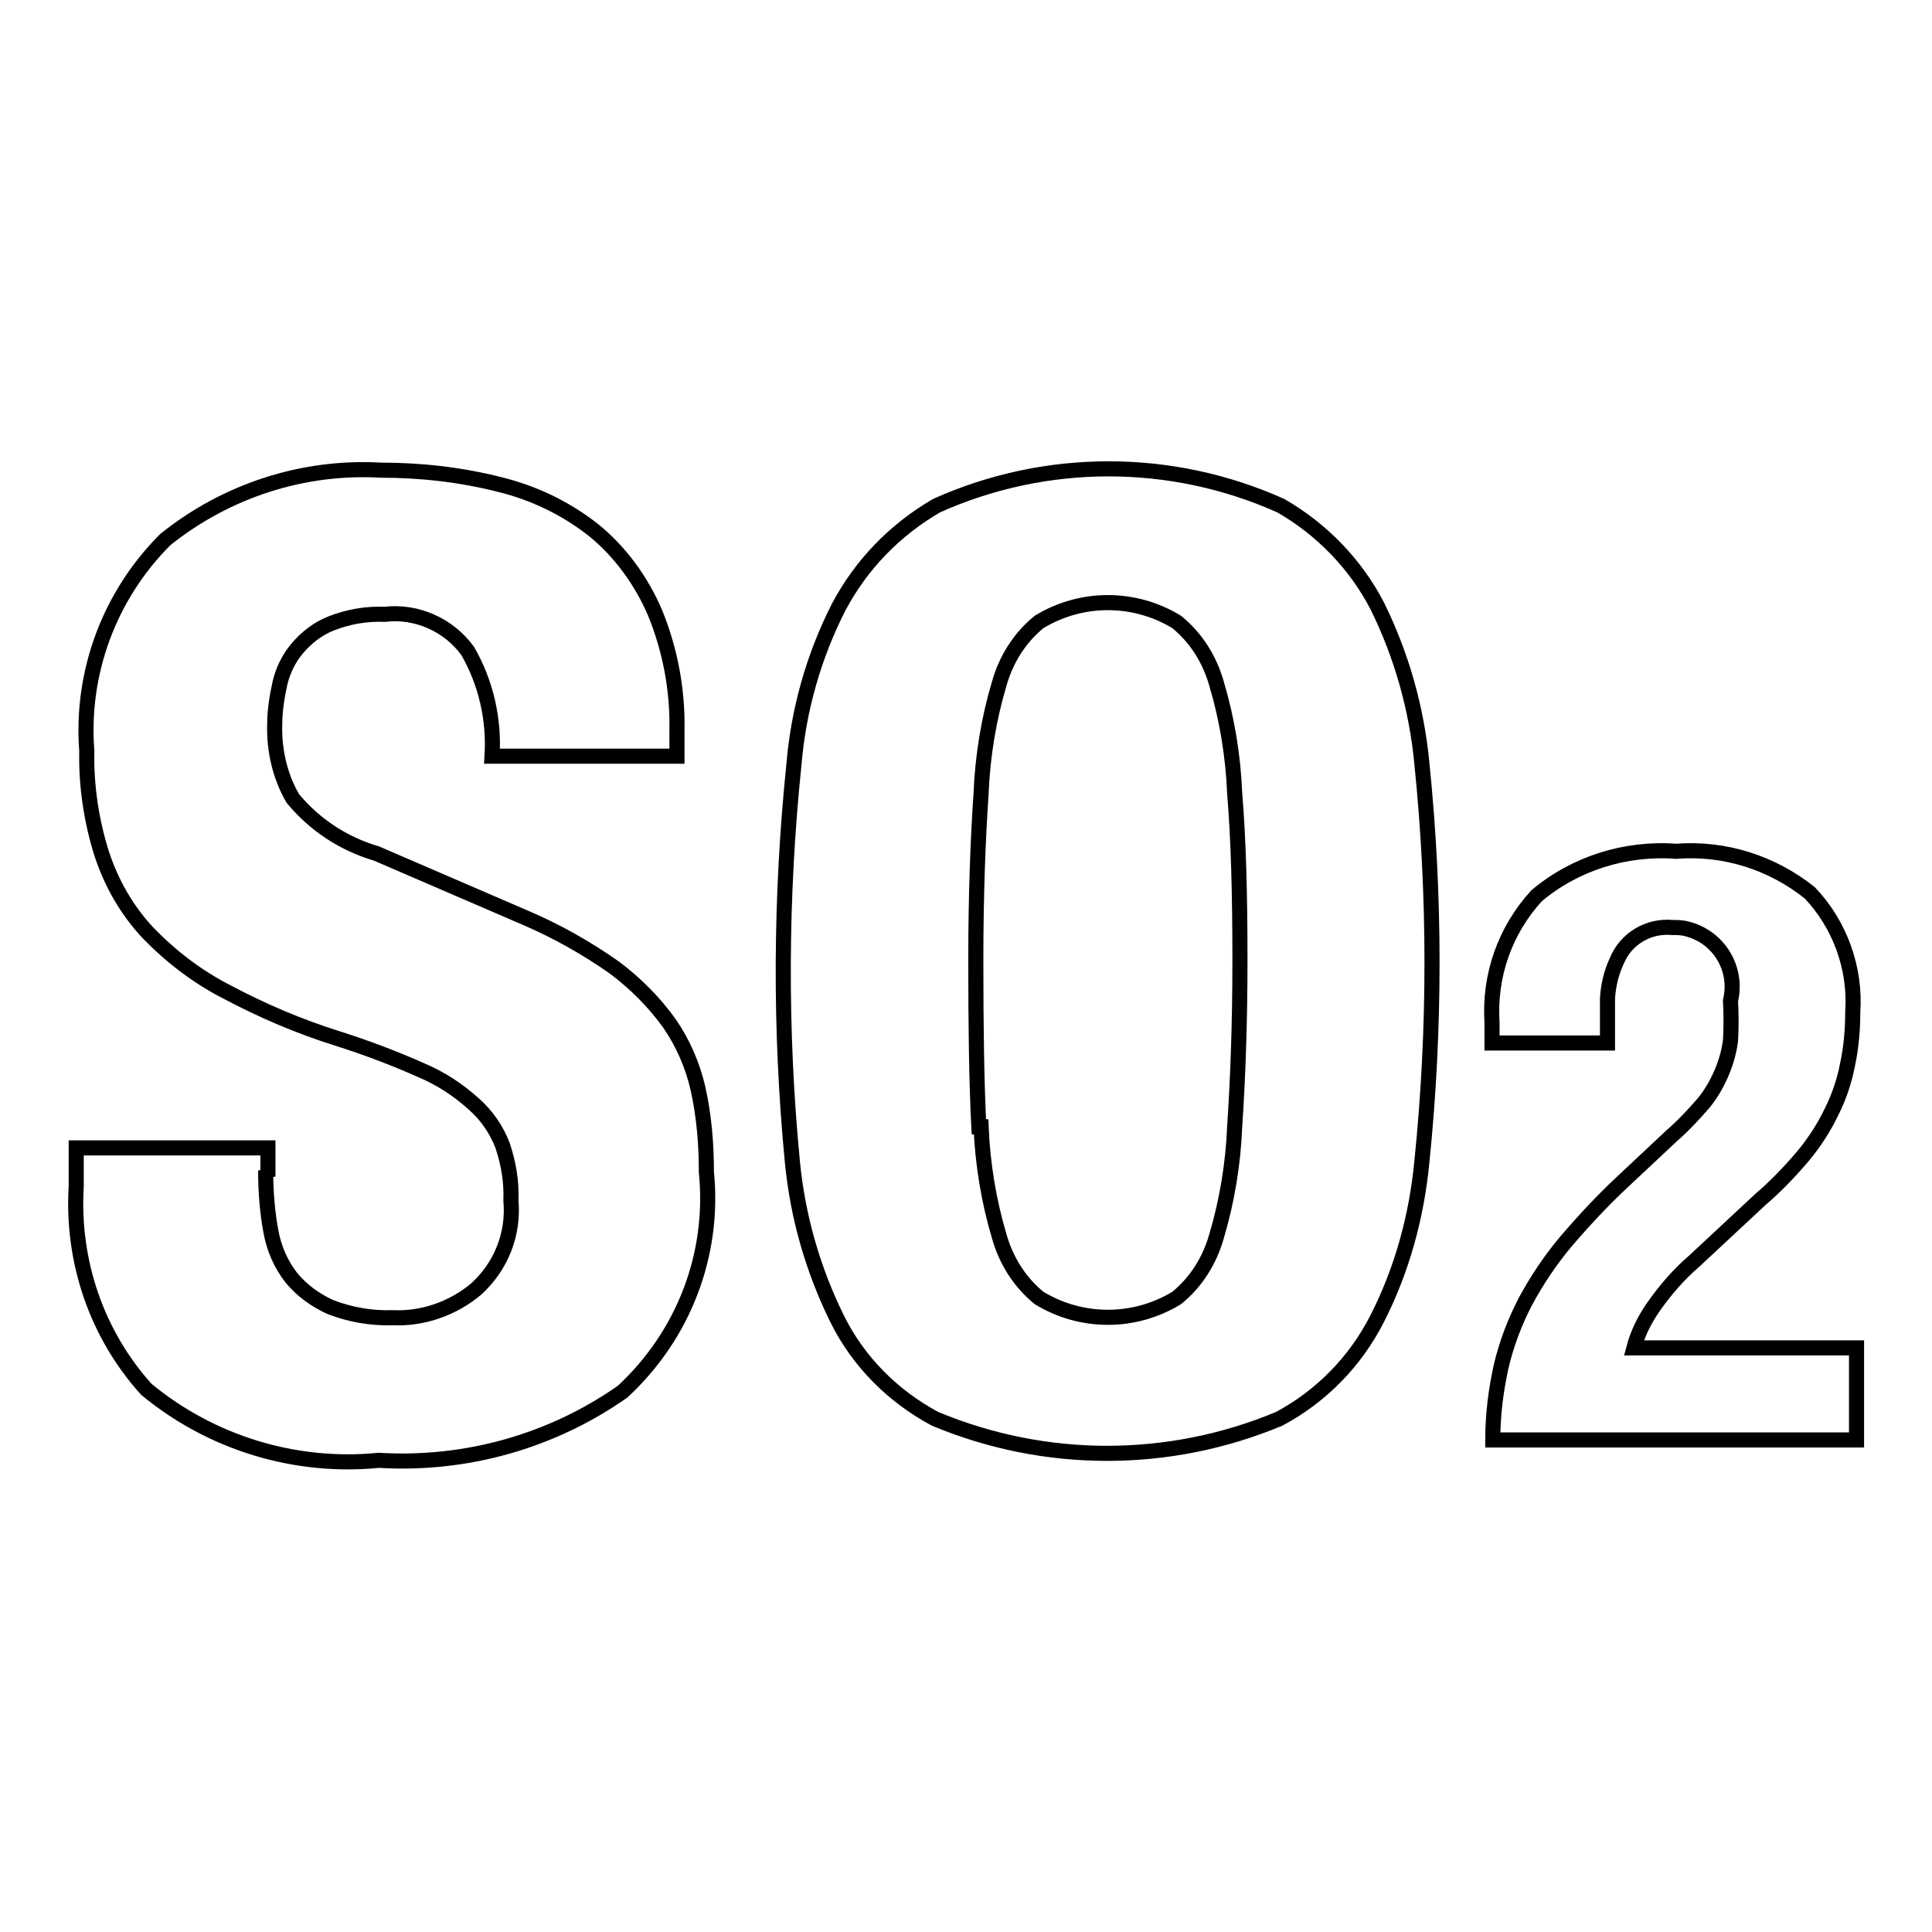
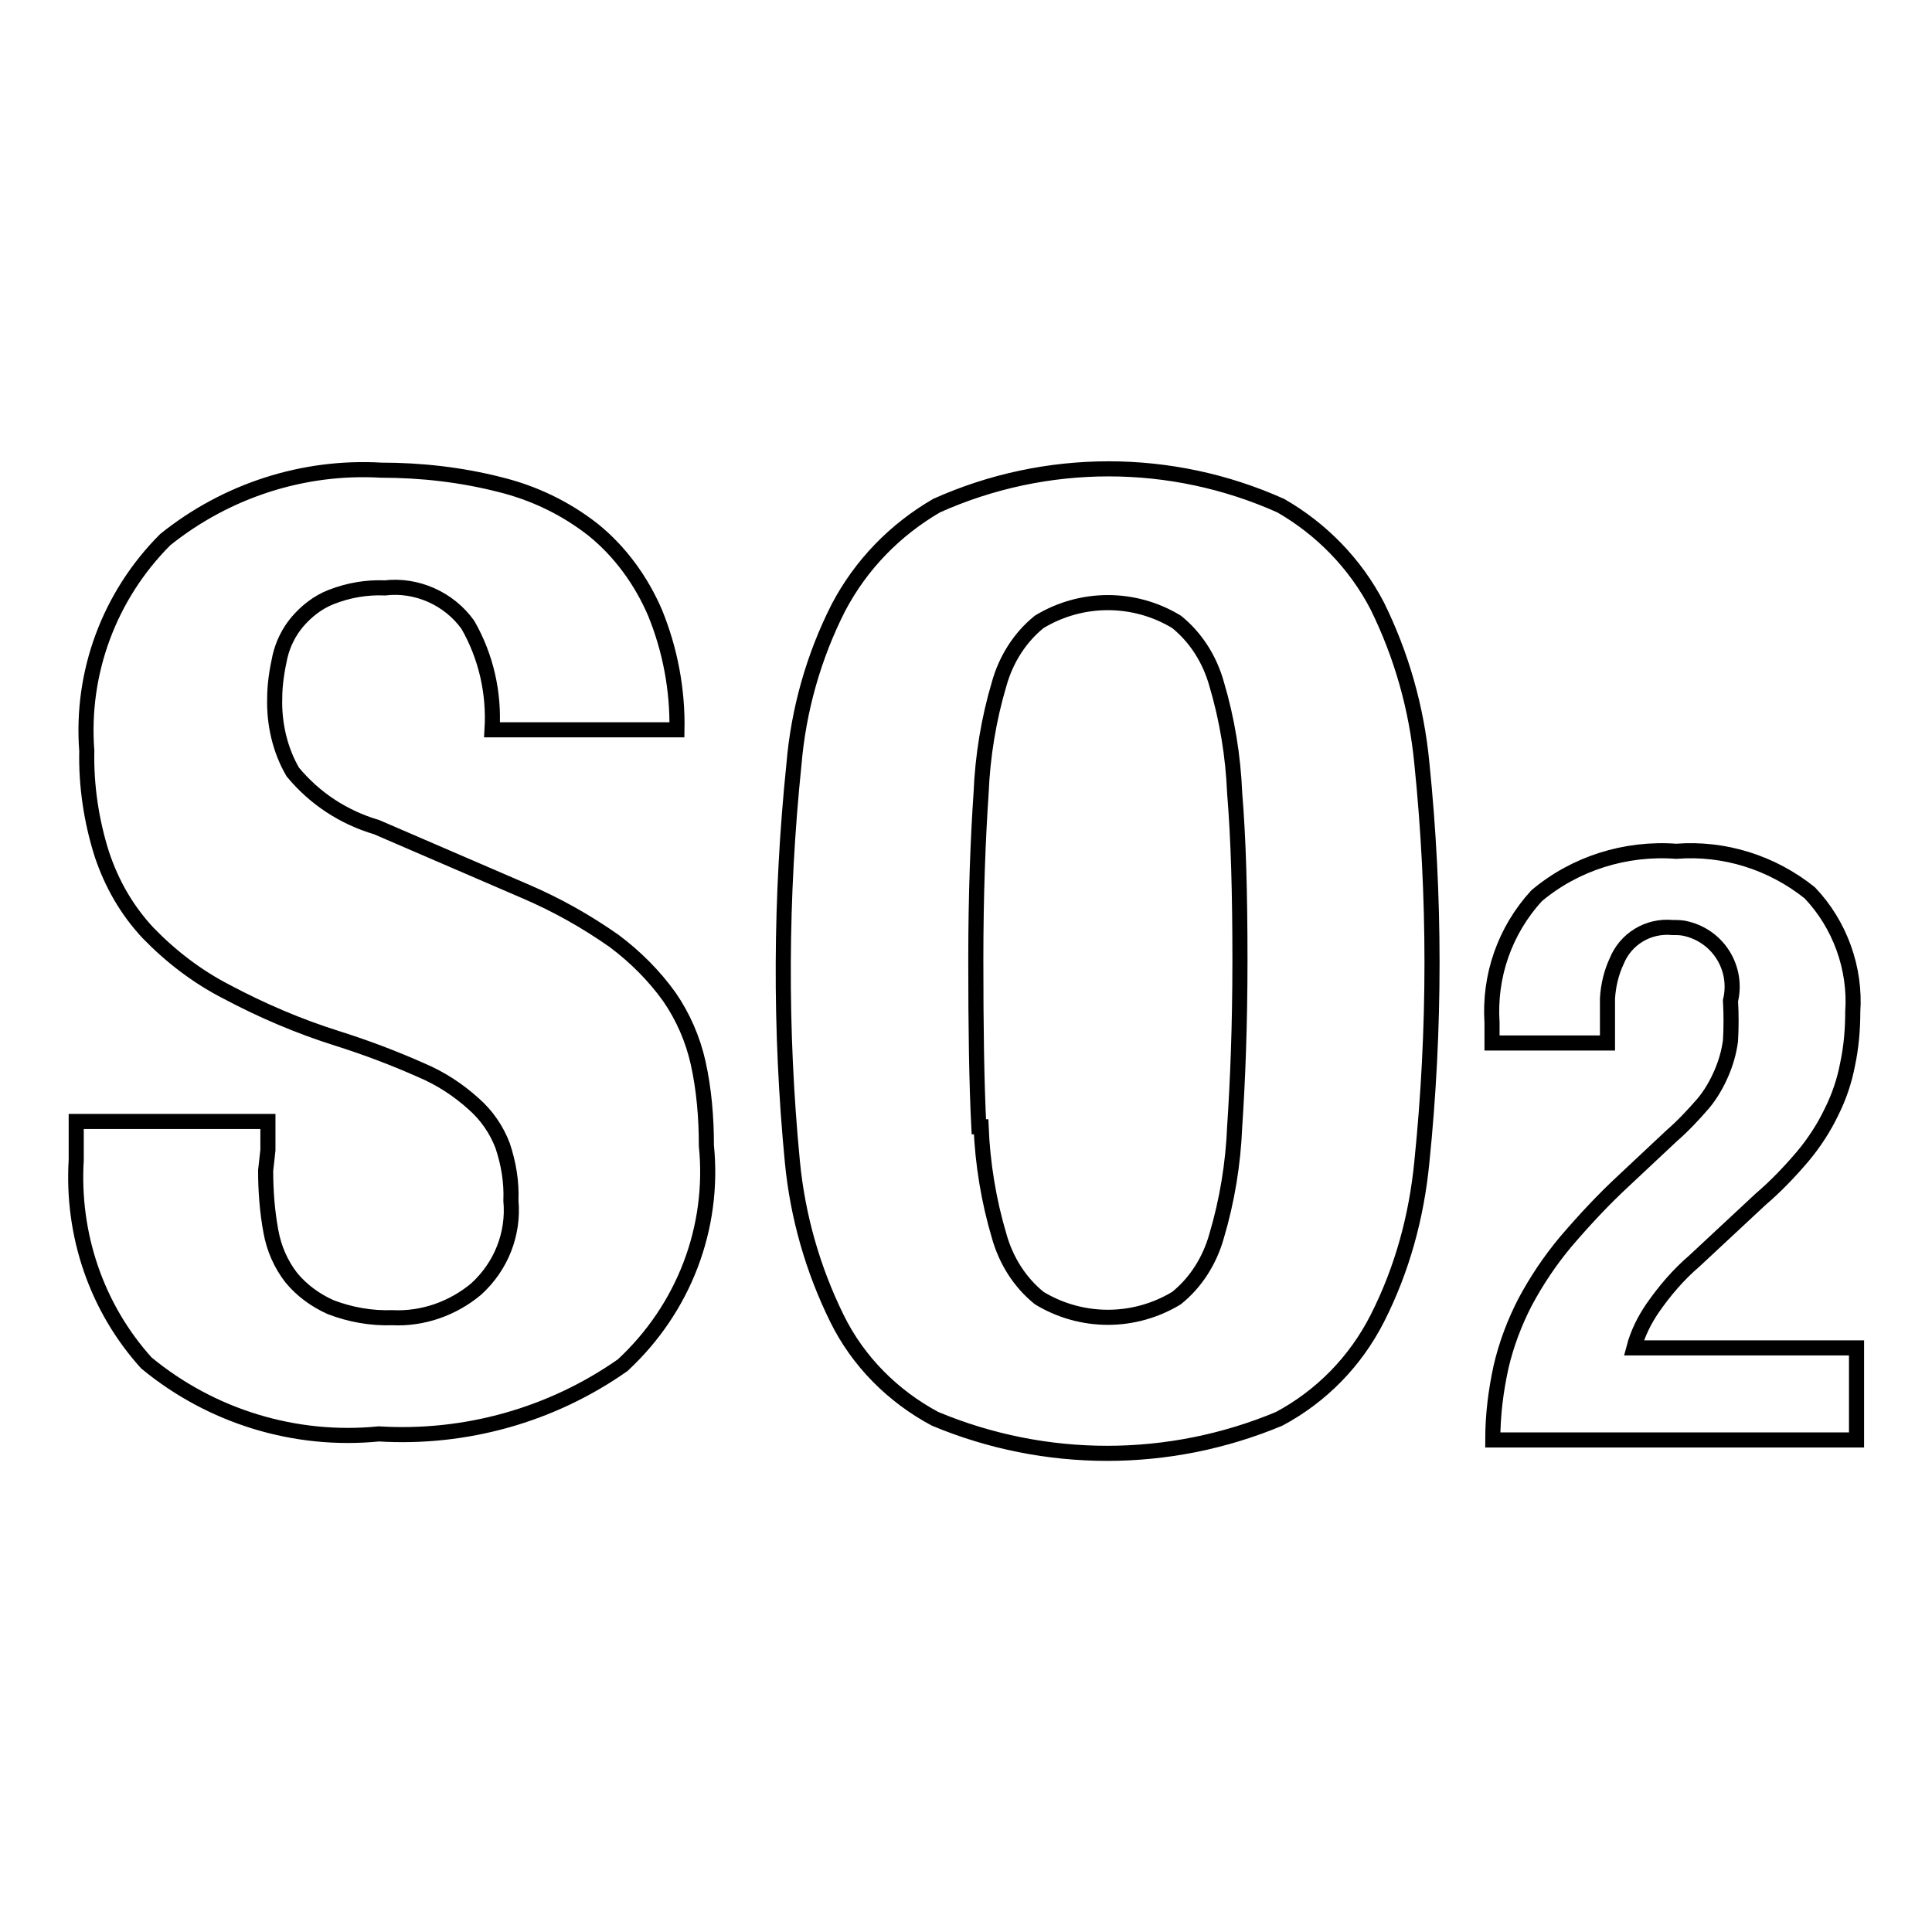
<svg xmlns="http://www.w3.org/2000/svg" version="1.1" x="0px" y="0px" viewBox="0 0 256 256" enable-background="new 0 0 256 256" xml:space="preserve">
  <g>
-     <path stroke-width="2" fill-opacity="0" stroke="#000000" d="M197.8,190.8c0-3.3,0.4-6.5,1.1-9.7c0.7-3,1.8-5.9,3.2-8.6c1.5-2.8,3.3-5.5,5.4-8c2.4-2.8,4.9-5.5,7.6-8 l6.4-6c1.5-1.3,2.9-2.8,4.2-4.3c1-1.2,1.8-2.6,2.4-4c0.6-1.4,1-2.8,1.2-4.3c0.1-1.8,0.1-3.5,0-5.3c1-4.2-1.5-8.4-5.7-9.5 c-0.7-0.2-1.3-0.2-2-0.2c-3.2-0.3-6.2,1.5-7.4,4.5c-0.7,1.5-1.1,3.2-1.2,4.9v5.9h-15.3v-2.7c-0.4-6.2,1.7-12.2,5.9-16.8 c5.1-4.3,11.8-6.4,18.5-5.9c6.4-0.5,12.7,1.5,17.7,5.5c4,4.2,6.1,10,5.7,15.8c0,2.3-0.2,4.7-0.7,7c-0.4,2.1-1.1,4.2-2.1,6.2 c-1,2.1-2.3,4.1-3.8,5.9c-1.7,2-3.6,4-5.6,5.7l-8.8,8.2c-2.1,1.8-3.9,3.9-5.5,6.2c-1.1,1.6-2,3.4-2.5,5.3H246v12.2H197.8 L197.8,190.8z M35.2,155.1c0,2.7,0.2,5.4,0.7,8.1c0.4,2.2,1.3,4.3,2.7,6.1c1.4,1.7,3.2,3,5.2,3.9c2.6,1,5.4,1.5,8.2,1.4 c4,0.2,8-1.2,11.1-3.8c3.3-3,5-7.3,4.6-11.7c0.1-2.5-0.3-4.9-1.1-7.3c-0.8-2.1-2.1-4-3.8-5.5c-2.1-1.9-4.4-3.4-7-4.5 c-3.6-1.6-7.3-3-11.1-4.2c-5.1-1.6-10-3.7-14.7-6.2c-3.9-2-7.4-4.7-10.4-7.8c-2.8-3-4.8-6.5-6.1-10.4c-1.4-4.4-2.1-9.1-2-13.7 c-0.8-10.4,3-20.6,10.4-28c8.1-6.5,18.3-9.8,28.6-9.2c5.3,0,10.6,0.6,15.7,1.9c4.5,1.1,8.7,3.1,12.4,6c3.6,2.9,6.4,6.8,8.2,11 c2,4.9,3,10.2,2.9,15.5v3.5H65.2c0.3-4.9-0.8-9.7-3.2-13.9c-2.5-3.5-6.8-5.4-11-4.9c-2.4-0.1-4.8,0.3-7.1,1.2 c-1.8,0.7-3.3,1.9-4.5,3.3c-1.1,1.3-1.9,2.9-2.3,4.6c-0.4,1.8-0.7,3.7-0.7,5.5c-0.1,3.4,0.7,6.9,2.4,9.8c2.9,3.5,6.7,6,11.1,7.3 l19.7,8.5c4.2,1.8,8.1,4,11.8,6.6c2.8,2.1,5.3,4.6,7.3,7.4c1.8,2.6,3.1,5.6,3.8,8.7c0.8,3.6,1.1,7.3,1.1,11 c1.1,10.9-3,21.6-11.1,29.1c-9.4,6.6-20.8,9.8-32.3,9.1c-11.1,1.1-22.2-2.3-30.8-9.4c-6.6-7.3-9.9-17-9.3-26.9v-5.1h25.4v3.8 L35.2,155.1L35.2,155.1z M105.2,101.3c0.6-7.2,2.6-14.3,5.9-20.8c3-5.7,7.5-10.3,13-13.5c14.5-6.5,31.1-6.5,45.6,0 c5.4,3.1,9.9,7.7,12.8,13.3c3.2,6.5,5.2,13.5,5.9,20.8c1.8,17.6,1.8,35.3,0,52.9c-0.7,7.2-2.6,14.2-5.9,20.7 c-2.9,5.7-7.4,10.3-13,13.3c-14.6,6.1-31,6.1-45.6,0c-5.6-3-10.2-7.6-13-13.3c-3.2-6.5-5.2-13.5-5.9-20.7 C103.3,136.4,103.4,118.8,105.2,101.3z M130,149.3c0.2,4.9,1,9.8,2.4,14.5c0.9,3.2,2.7,6.1,5.3,8.2c5.6,3.4,12.6,3.4,18.2,0 c2.6-2.1,4.4-5,5.3-8.2c1.4-4.7,2.2-9.6,2.4-14.5c0.4-6,0.7-13.3,0.7-22.1s-0.2-16.1-0.7-22.1c-0.2-4.9-1-9.8-2.4-14.5 c-0.9-3.2-2.7-6.1-5.3-8.2c-5.6-3.4-12.6-3.4-18.2,0c-2.6,2.1-4.4,5-5.3,8.2c-1.4,4.7-2.2,9.6-2.4,14.5c-0.4,5.9-0.7,13.3-0.7,22.1 c0,8.8,0.1,16.2,0.4,22.1H130z" />
+     <path stroke-width="2" fill-opacity="0" stroke="#000000" d="M197.8,190.8c0-3.3,0.4-6.5,1.1-9.7c0.7-3,1.8-5.9,3.2-8.6c1.5-2.8,3.3-5.5,5.4-8c2.4-2.8,4.9-5.5,7.6-8 l6.4-6c1.5-1.3,2.9-2.8,4.2-4.3c1-1.2,1.8-2.6,2.4-4c0.6-1.4,1-2.8,1.2-4.3c0.1-1.8,0.1-3.5,0-5.3c1-4.2-1.5-8.4-5.7-9.5 c-0.7-0.2-1.3-0.2-2-0.2c-3.2-0.3-6.2,1.5-7.4,4.5c-0.7,1.5-1.1,3.2-1.2,4.9v5.9h-15.3v-2.7c-0.4-6.2,1.7-12.2,5.9-16.8 c5.1-4.3,11.8-6.4,18.5-5.9c6.4-0.5,12.7,1.5,17.7,5.5c4,4.2,6.1,10,5.7,15.8c0,2.3-0.2,4.7-0.7,7c-0.4,2.1-1.1,4.2-2.1,6.2 c-1,2.1-2.3,4.1-3.8,5.9c-1.7,2-3.6,4-5.6,5.7l-8.8,8.2c-2.1,1.8-3.9,3.9-5.5,6.2c-1.1,1.6-2,3.4-2.5,5.3H246v12.2H197.8 L197.8,190.8z M35.2,155.1c0,2.7,0.2,5.4,0.7,8.1c0.4,2.2,1.3,4.3,2.7,6.1c1.4,1.7,3.2,3,5.2,3.9c2.6,1,5.4,1.5,8.2,1.4 c4,0.2,8-1.2,11.1-3.8c3.3-3,5-7.3,4.6-11.7c0.1-2.5-0.3-4.9-1.1-7.3c-0.8-2.1-2.1-4-3.8-5.5c-2.1-1.9-4.4-3.4-7-4.5 c-3.6-1.6-7.3-3-11.1-4.2c-5.1-1.6-10-3.7-14.7-6.2c-3.9-2-7.4-4.7-10.4-7.8c-2.8-3-4.8-6.5-6.1-10.4c-1.4-4.4-2.1-9.1-2-13.7 c-0.8-10.4,3-20.6,10.4-28c8.1-6.5,18.3-9.8,28.6-9.2c5.3,0,10.6,0.6,15.7,1.9c4.5,1.1,8.7,3.1,12.4,6c3.6,2.9,6.4,6.8,8.2,11 c2,4.9,3,10.2,2.9,15.5H65.2c0.3-4.9-0.8-9.7-3.2-13.9c-2.5-3.5-6.8-5.4-11-4.9c-2.4-0.1-4.8,0.3-7.1,1.2 c-1.8,0.7-3.3,1.9-4.5,3.3c-1.1,1.3-1.9,2.9-2.3,4.6c-0.4,1.8-0.7,3.7-0.7,5.5c-0.1,3.4,0.7,6.9,2.4,9.8c2.9,3.5,6.7,6,11.1,7.3 l19.7,8.5c4.2,1.8,8.1,4,11.8,6.6c2.8,2.1,5.3,4.6,7.3,7.4c1.8,2.6,3.1,5.6,3.8,8.7c0.8,3.6,1.1,7.3,1.1,11 c1.1,10.9-3,21.6-11.1,29.1c-9.4,6.6-20.8,9.8-32.3,9.1c-11.1,1.1-22.2-2.3-30.8-9.4c-6.6-7.3-9.9-17-9.3-26.9v-5.1h25.4v3.8 L35.2,155.1L35.2,155.1z M105.2,101.3c0.6-7.2,2.6-14.3,5.9-20.8c3-5.7,7.5-10.3,13-13.5c14.5-6.5,31.1-6.5,45.6,0 c5.4,3.1,9.9,7.7,12.8,13.3c3.2,6.5,5.2,13.5,5.9,20.8c1.8,17.6,1.8,35.3,0,52.9c-0.7,7.2-2.6,14.2-5.9,20.7 c-2.9,5.7-7.4,10.3-13,13.3c-14.6,6.1-31,6.1-45.6,0c-5.6-3-10.2-7.6-13-13.3c-3.2-6.5-5.2-13.5-5.9-20.7 C103.3,136.4,103.4,118.8,105.2,101.3z M130,149.3c0.2,4.9,1,9.8,2.4,14.5c0.9,3.2,2.7,6.1,5.3,8.2c5.6,3.4,12.6,3.4,18.2,0 c2.6-2.1,4.4-5,5.3-8.2c1.4-4.7,2.2-9.6,2.4-14.5c0.4-6,0.7-13.3,0.7-22.1s-0.2-16.1-0.7-22.1c-0.2-4.9-1-9.8-2.4-14.5 c-0.9-3.2-2.7-6.1-5.3-8.2c-5.6-3.4-12.6-3.4-18.2,0c-2.6,2.1-4.4,5-5.3,8.2c-1.4,4.7-2.2,9.6-2.4,14.5c-0.4,5.9-0.7,13.3-0.7,22.1 c0,8.8,0.1,16.2,0.4,22.1H130z" />
  </g>
</svg>